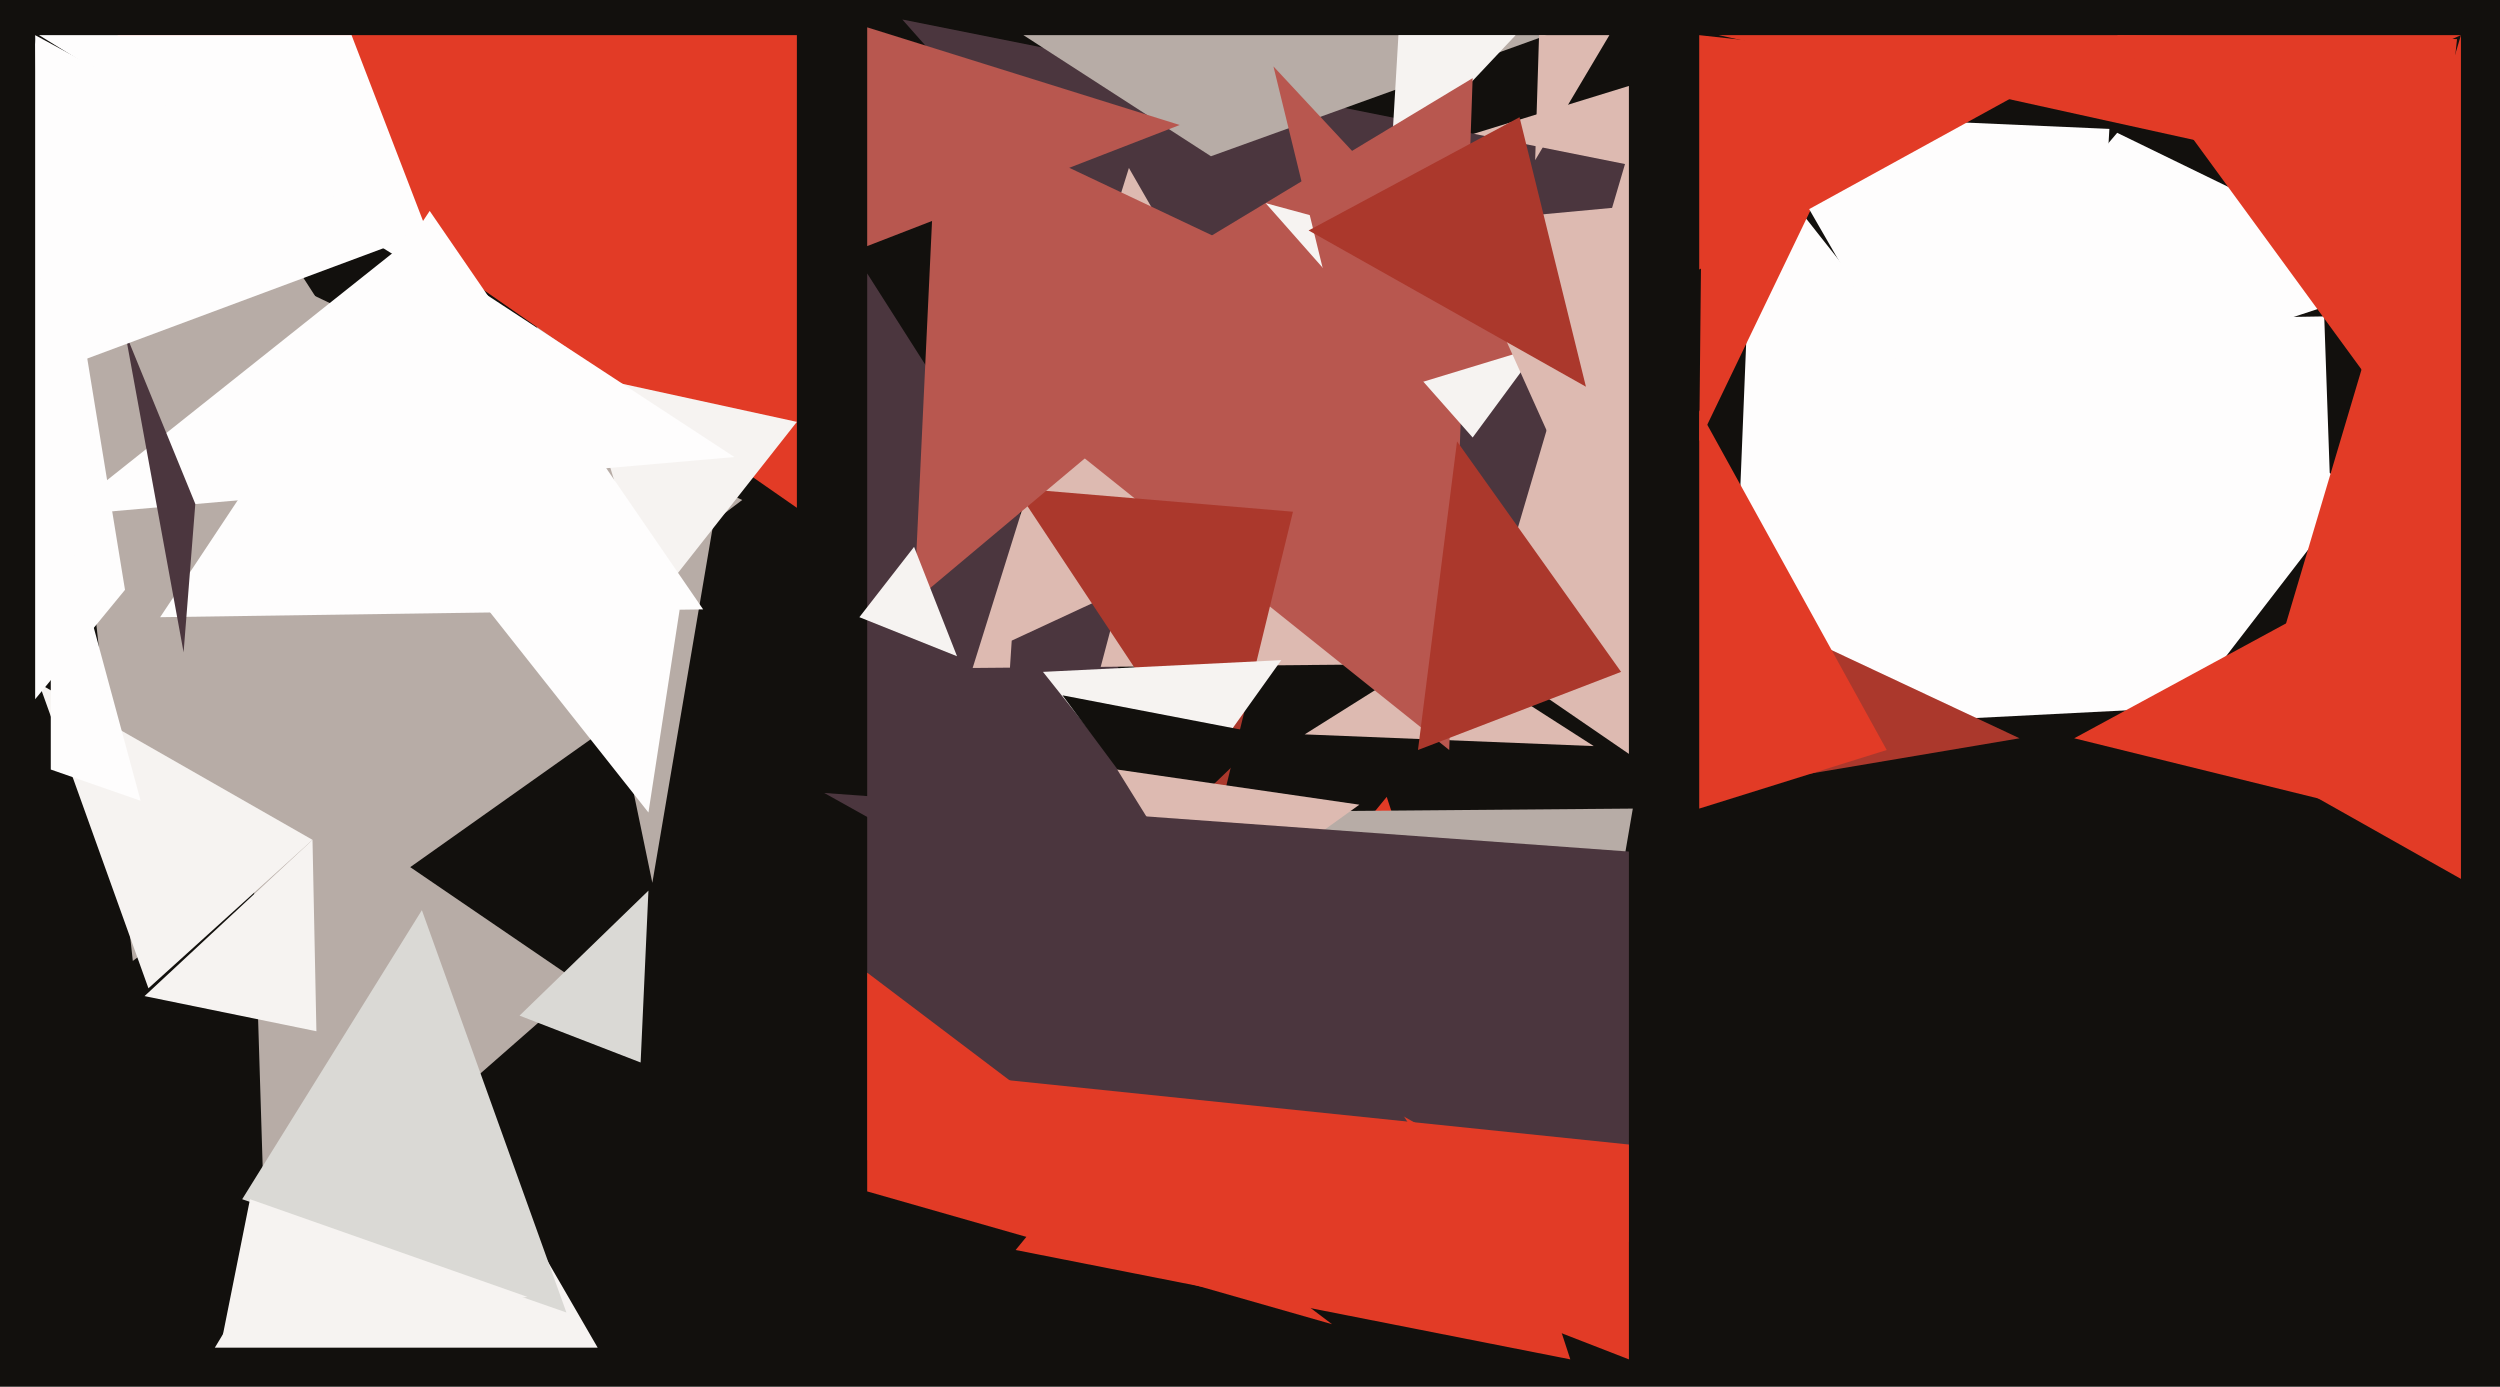
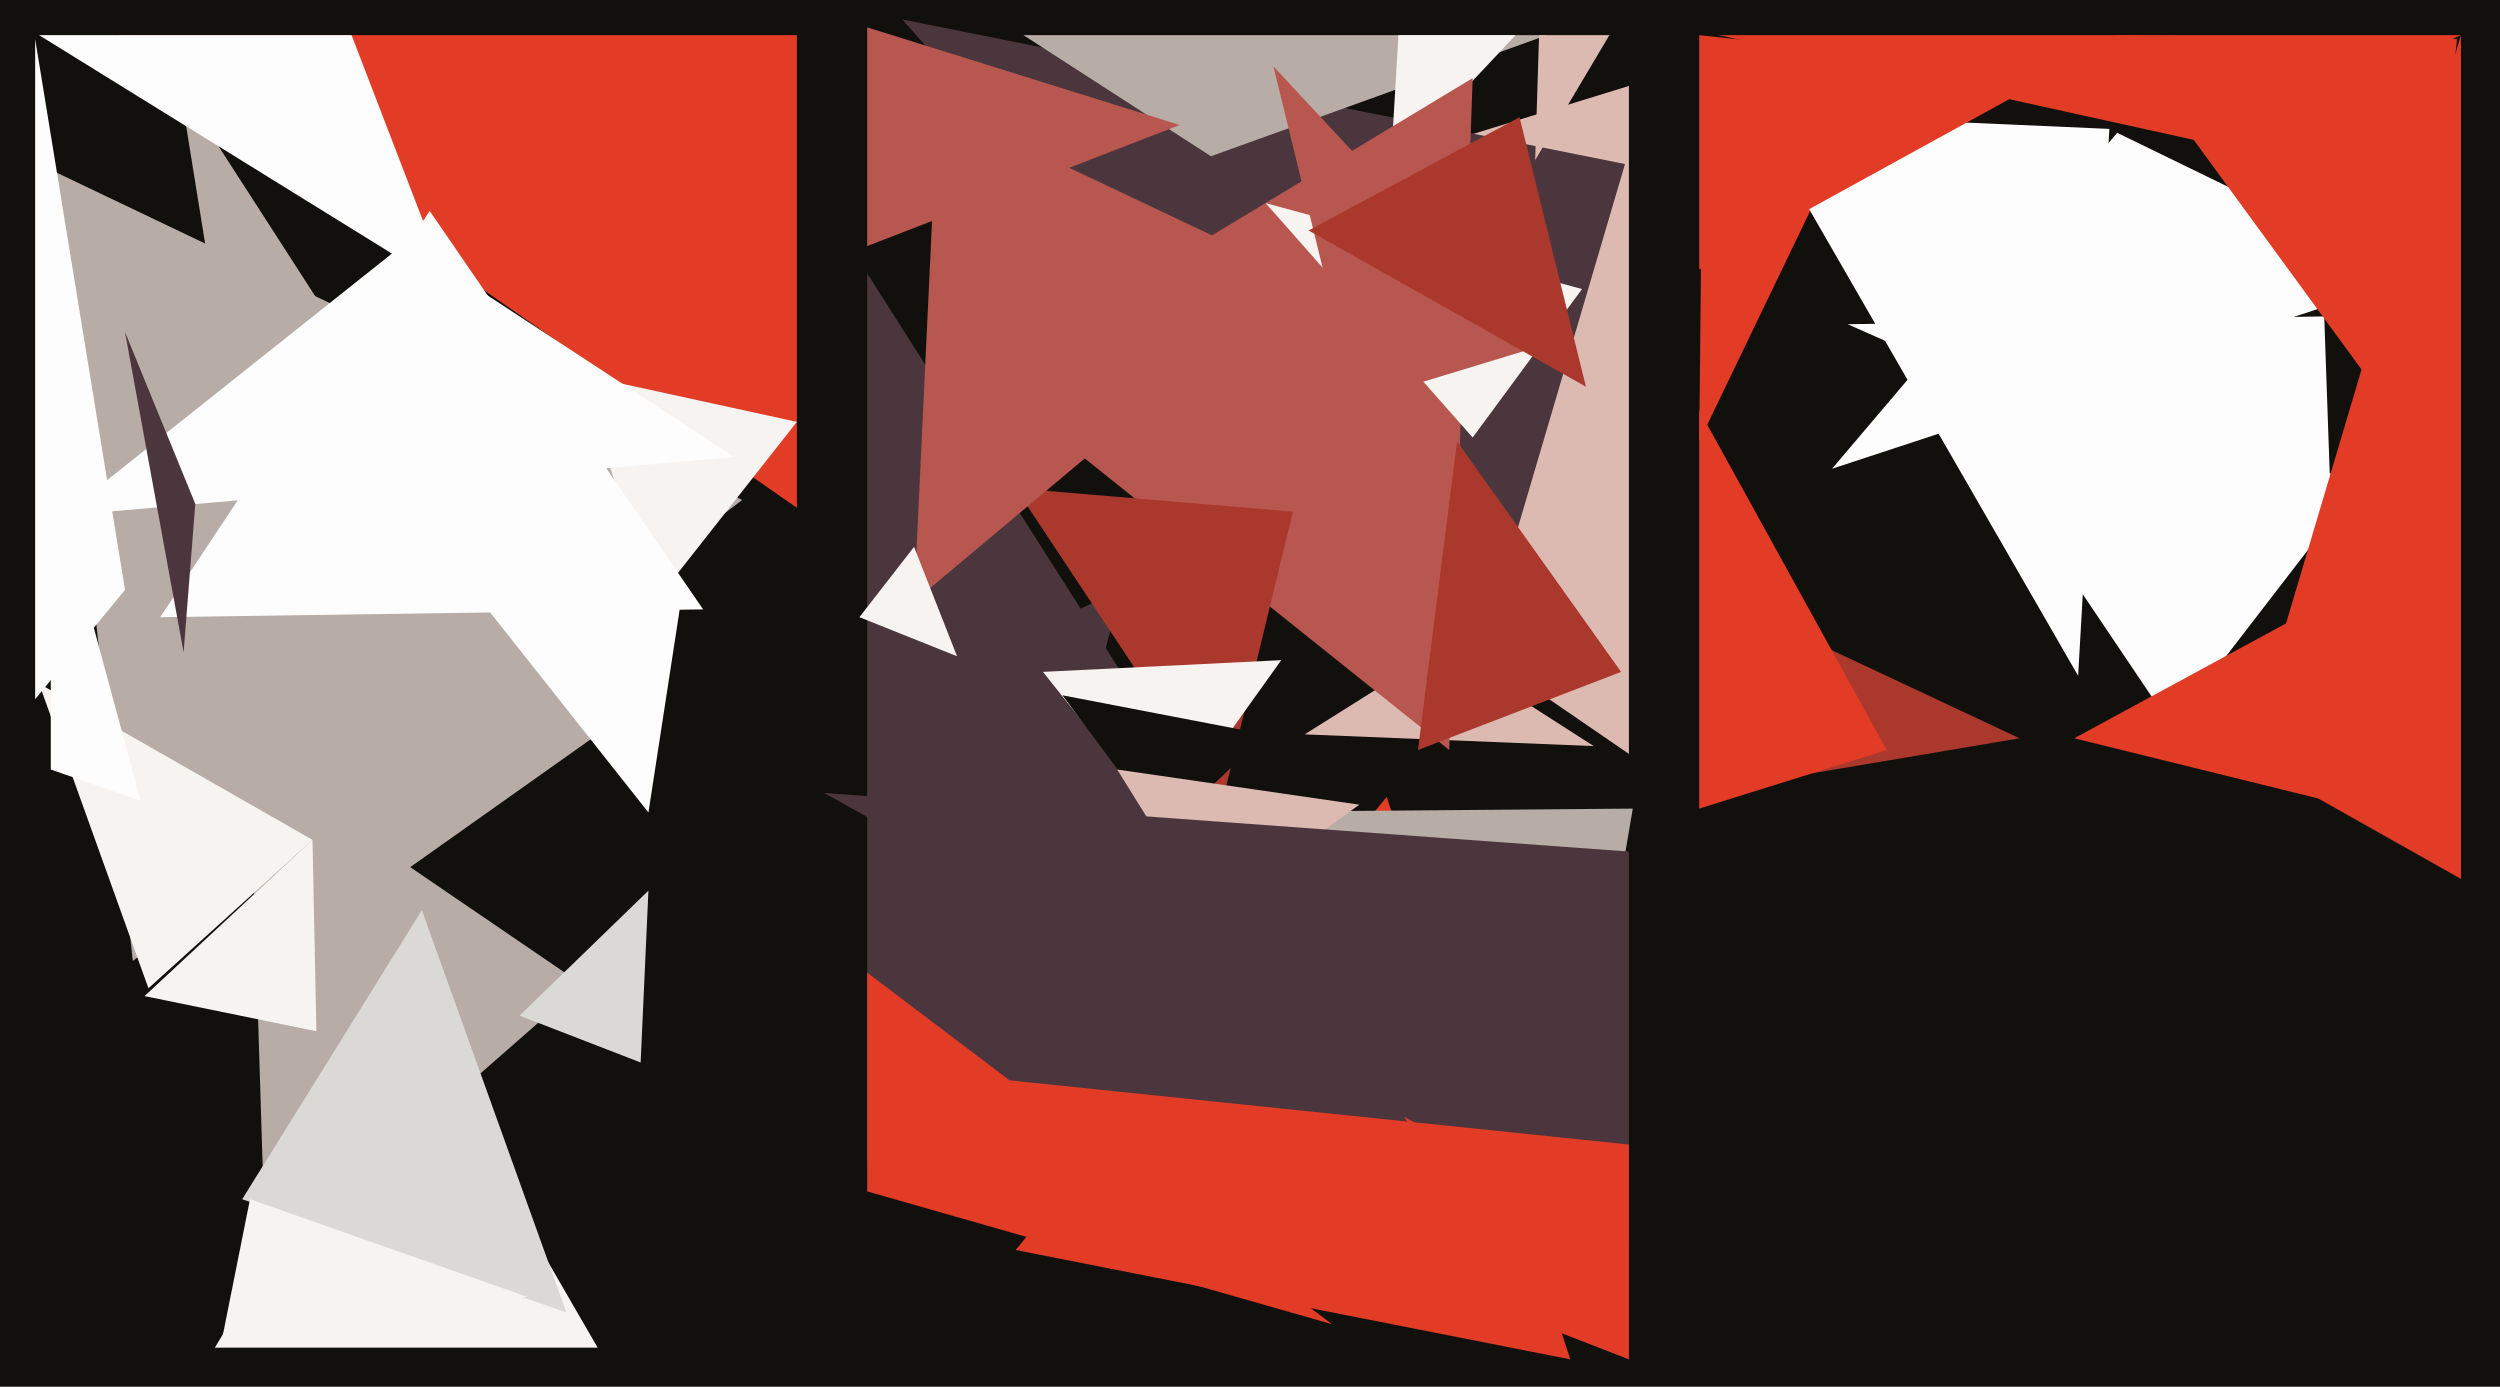
<svg xmlns="http://www.w3.org/2000/svg" width="640px" height="355px">
  <rect width="640" height="355" fill="rgb(18,16,13)" />
  <polygon points="417,193 245,75 417,22" fill="rgb(221,186,177)" />
-   <polygon points="561,181 443,187 449,39" fill="rgb(254,253,253)" />
  <polygon points="378,171 231,5 416,42" fill="rgb(75,54,62)" />
  <polygon points="517,189 440,202 436,151" fill="rgb(171,56,44)" />
-   <polygon points="167,226 123,14 185,120" fill="rgb(183,172,166)" />
  <polygon points="204,130 30,9 204,9" fill="rgb(226,59,38)" />
  <polygon points="310,40 262,9 396,9" fill="rgb(183,172,166)" />
  <polygon points="402,348 260,320 355,204" fill="rgb(226,59,38)" />
  <polygon points="302,32 222,63 222,7" fill="rgb(184,87,79)" />
  <polygon points="34,246 12,43 190,128" fill="rgb(183,172,166)" />
  <polygon points="364,293 222,297 222,70" fill="rgb(75,54,62)" />
-   <polygon points="249,171 289,43 362,170" fill="rgb(221,186,177)" />
  <polygon points="68,323 64,194 149,252" fill="rgb(183,172,166)" />
  <polygon points="356,43 358,9 388,9" fill="rgb(246,243,241)" />
  <polygon points="408,191 334,188 369,166" fill="rgb(221,186,177)" />
  <polygon points="474,32 435,113 436,14" fill="rgb(226,59,38)" />
  <polygon points="567,37 440,9 630,9" fill="rgb(226,59,38)" />
  <polygon points="164,272 133,260 166,228" fill="rgb(218,217,213)" />
  <polygon points="251,287 259,164 287,151" fill="rgb(75,54,62)" />
  <polygon points="371,192 251,96 377,20" fill="rgb(184,87,79)" />
  <polygon points="313,205 260,125 331,131" fill="rgb(171,56,44)" />
  <polygon points="377,112 324,52 405,74" fill="rgb(246,243,241)" />
  <polygon points="333,71 234,154 240,27" fill="rgb(184,87,79)" />
  <polygon points="556,186 457,39 603,125" fill="rgb(254,253,253)" />
  <polygon points="393,89 347,103 326,17" fill="rgb(184,87,79)" />
  <polygon points="415,172 363,192 373,113" fill="rgb(171,56,44)" />
  <polygon points="341,339 222,305 222,249" fill="rgb(226,59,38)" />
  <polygon points="532,173 449,29 540,33" fill="rgb(254,253,253)" />
-   <polygon points="415,53 399,117 372,57" fill="rgb(221,186,177)" />
  <polygon points="298,211 267,172 328,169" fill="rgb(246,243,241)" />
  <polygon points="483,192 435,207 435,105" fill="rgb(226,59,38)" />
  <polygon points="167,155 149,96 204,108" fill="rgb(246,243,241)" />
  <polygon points="298,213 272,178 324,188" fill="rgb(18,16,13)" />
  <polygon points="469,120 542,34 618,71" fill="rgb(254,253,253)" />
  <polygon points="81,239 46,22 153,188" fill="rgb(183,172,166)" />
  <polygon points="81,264 37,255 80,215" fill="rgb(246,243,241)" />
  <polygon points="393,41 394,9 412,9" fill="rgb(221,186,177)" />
  <polygon points="115,74 10,9 90,9" fill="rgb(254,253,253)" />
  <polygon points="166,208 113,141 174,156" fill="rgb(254,253,253)" />
  <polygon points="153,345 55,345 105,262" fill="rgb(246,243,241)" />
  <polygon points="38,253 10,175 80,215" fill="rgb(246,243,241)" />
  <polygon points="412,242 297,208 418,207" fill="rgb(183,172,166)" />
  <polygon points="604,207 531,189 590,157" fill="rgb(226,59,38)" />
  <polygon points="406,99 335,59 389,30" fill="rgb(171,56,44)" />
  <polygon points="526,19 435,69 435,9" fill="rgb(226,59,38)" />
  <polygon points="32,151 9,179 9,10" fill="rgb(254,253,253)" />
  <polygon points="180,156 41,158 110,54" fill="rgb(254,253,253)" />
  <polygon points="309,234 286,197 348,206" fill="rgb(221,186,177)" />
  <polygon points="188,117 16,132 104,62" fill="rgb(254,253,253)" />
  <polygon points="145,336 62,307 108,233" fill="rgb(218,217,213)" />
  <polygon points="597,138 473,83 595,81" fill="rgb(254,253,253)" />
  <polygon points="245,168 220,158 234,140" fill="rgb(246,243,241)" />
  <polygon points="13,197 13,120 36,205" fill="rgb(254,253,253)" />
  <polygon points="417,318 211,203 417,218" fill="rgb(75,54,62)" />
  <polygon points="135,332 57,342 64,307" fill="rgb(246,243,241)" />
  <polygon points="47,167 32,85 50,129" fill="rgb(75,54,62)" />
  <polygon points="618,113 629,10 542,9" fill="rgb(226,59,38)" />
  <polygon points="417,293 417,348 224,273" fill="rgb(226,59,38)" />
  <polygon points="630,225 575,194 630,9" fill="rgb(226,59,38)" />
-   <polygon points="105,61 11,96 9,9" fill="rgb(254,253,253)" />
</svg>